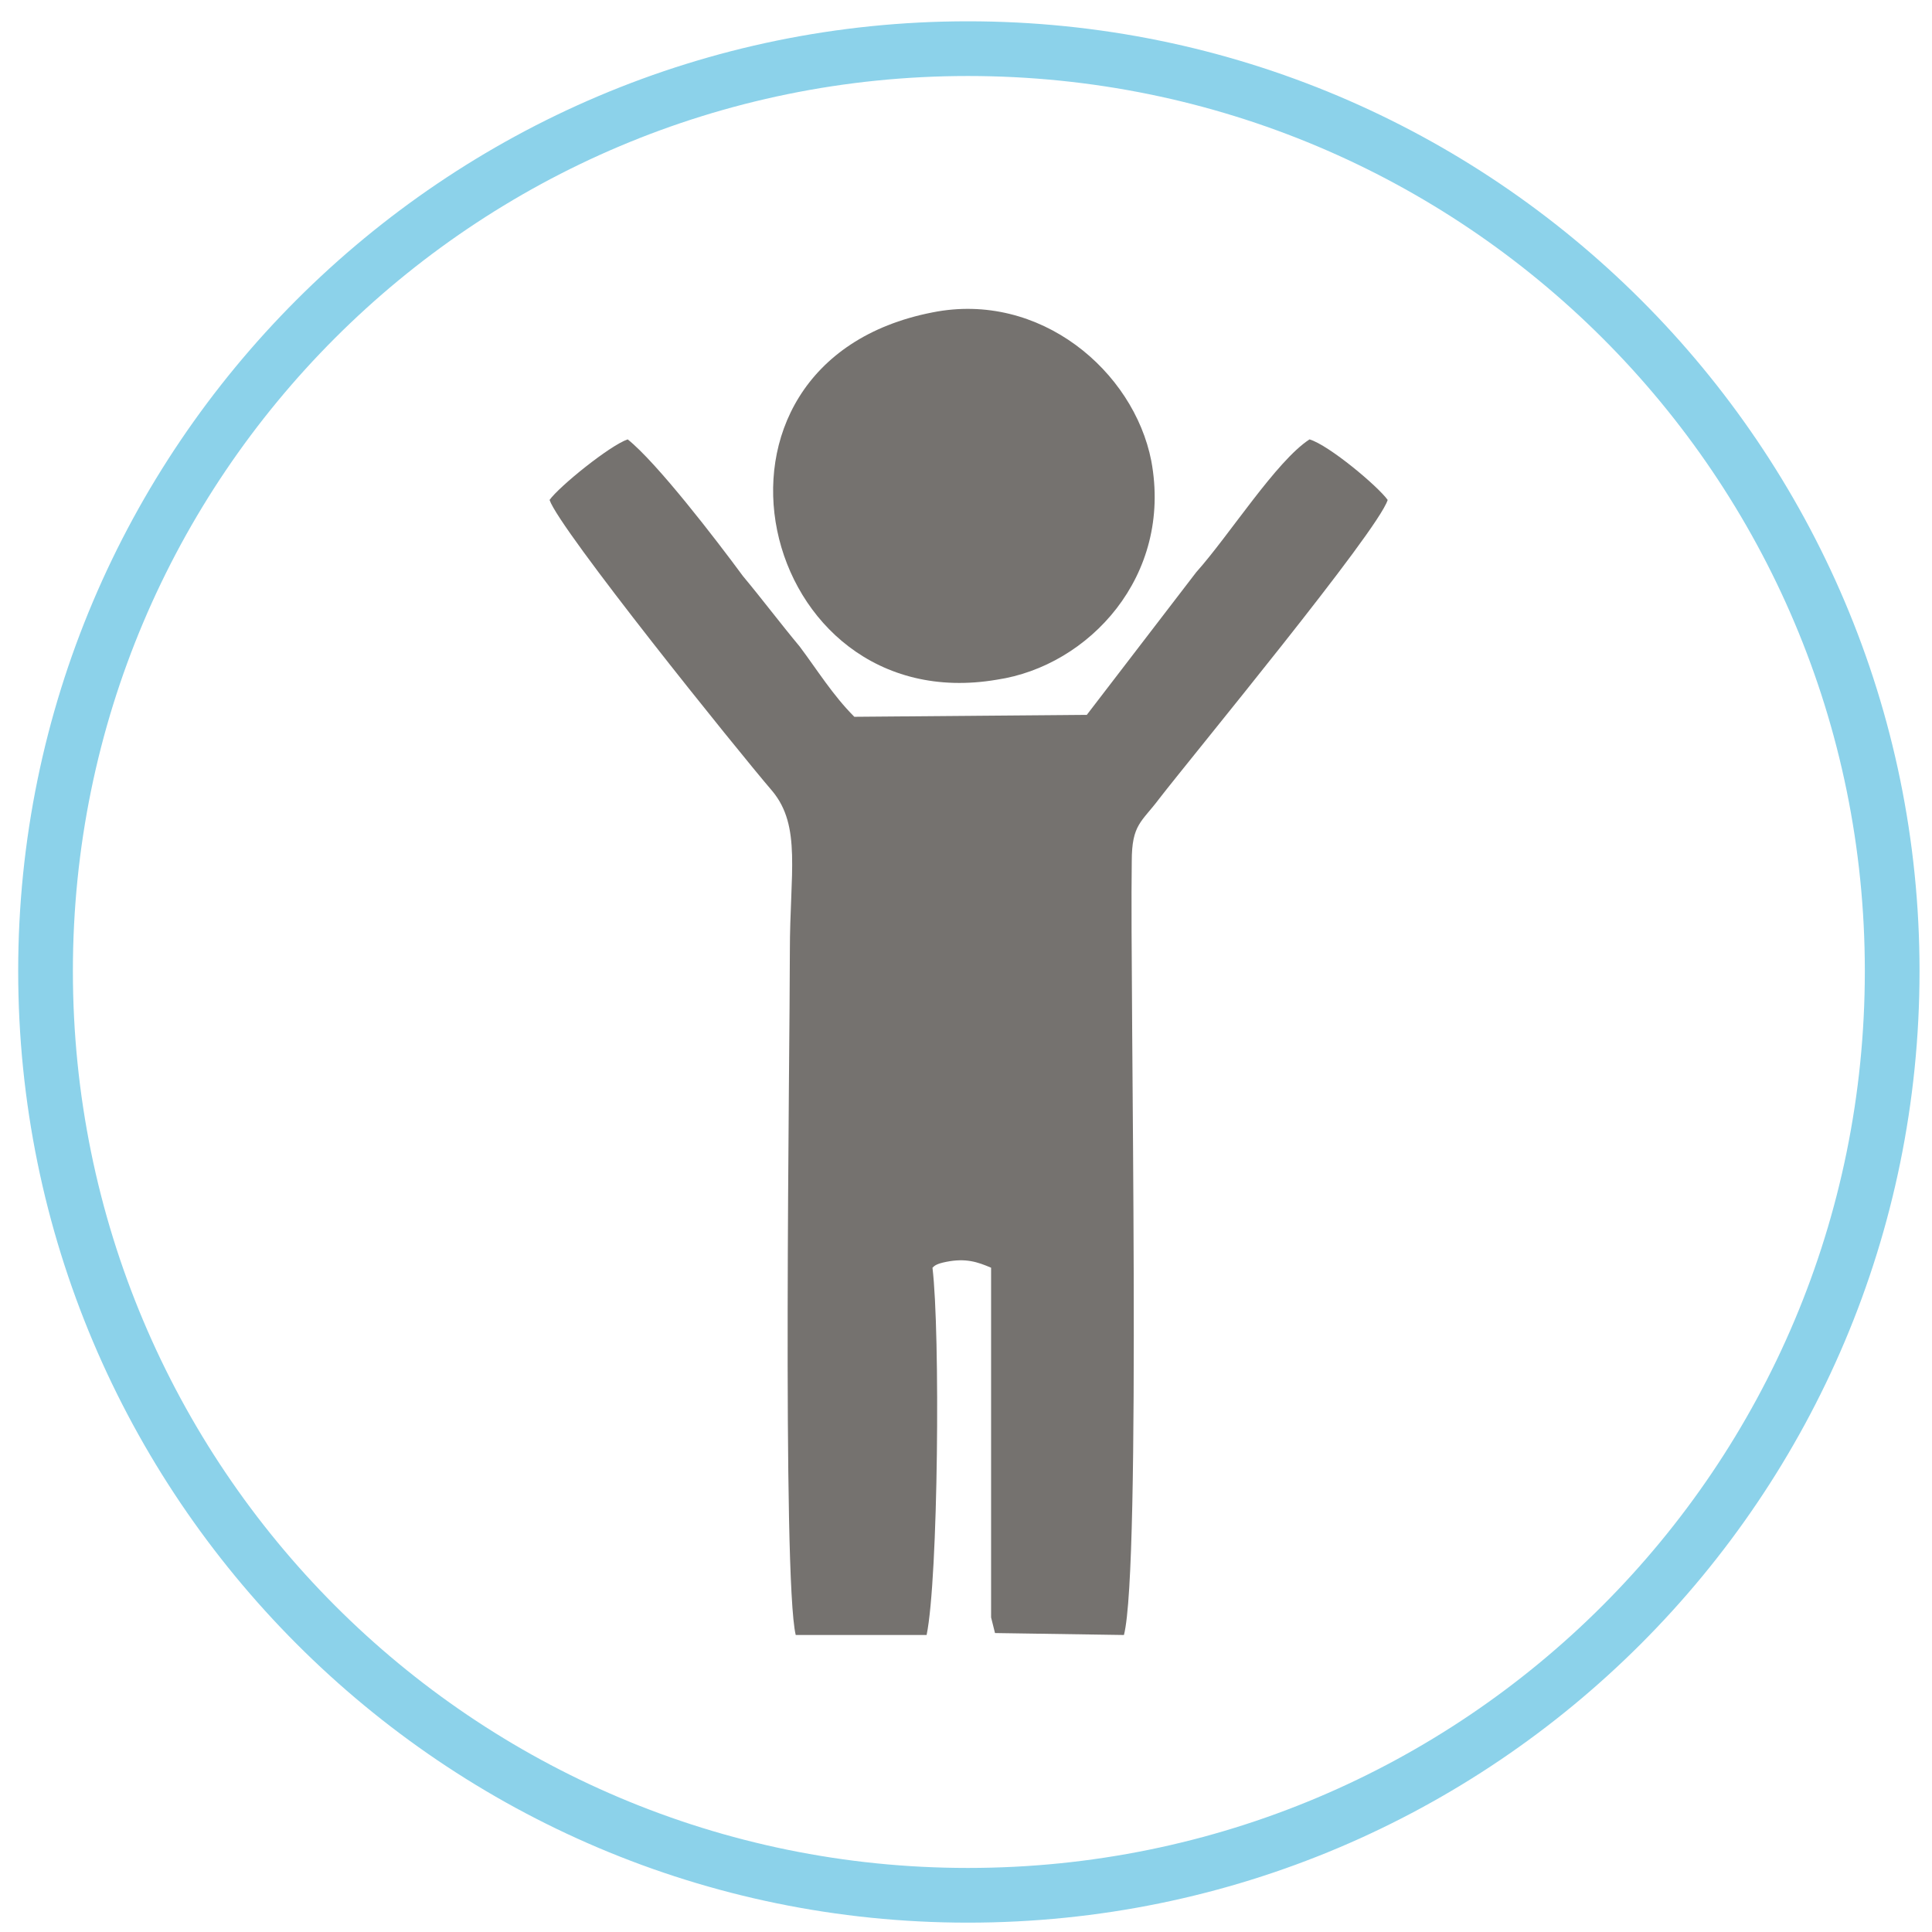
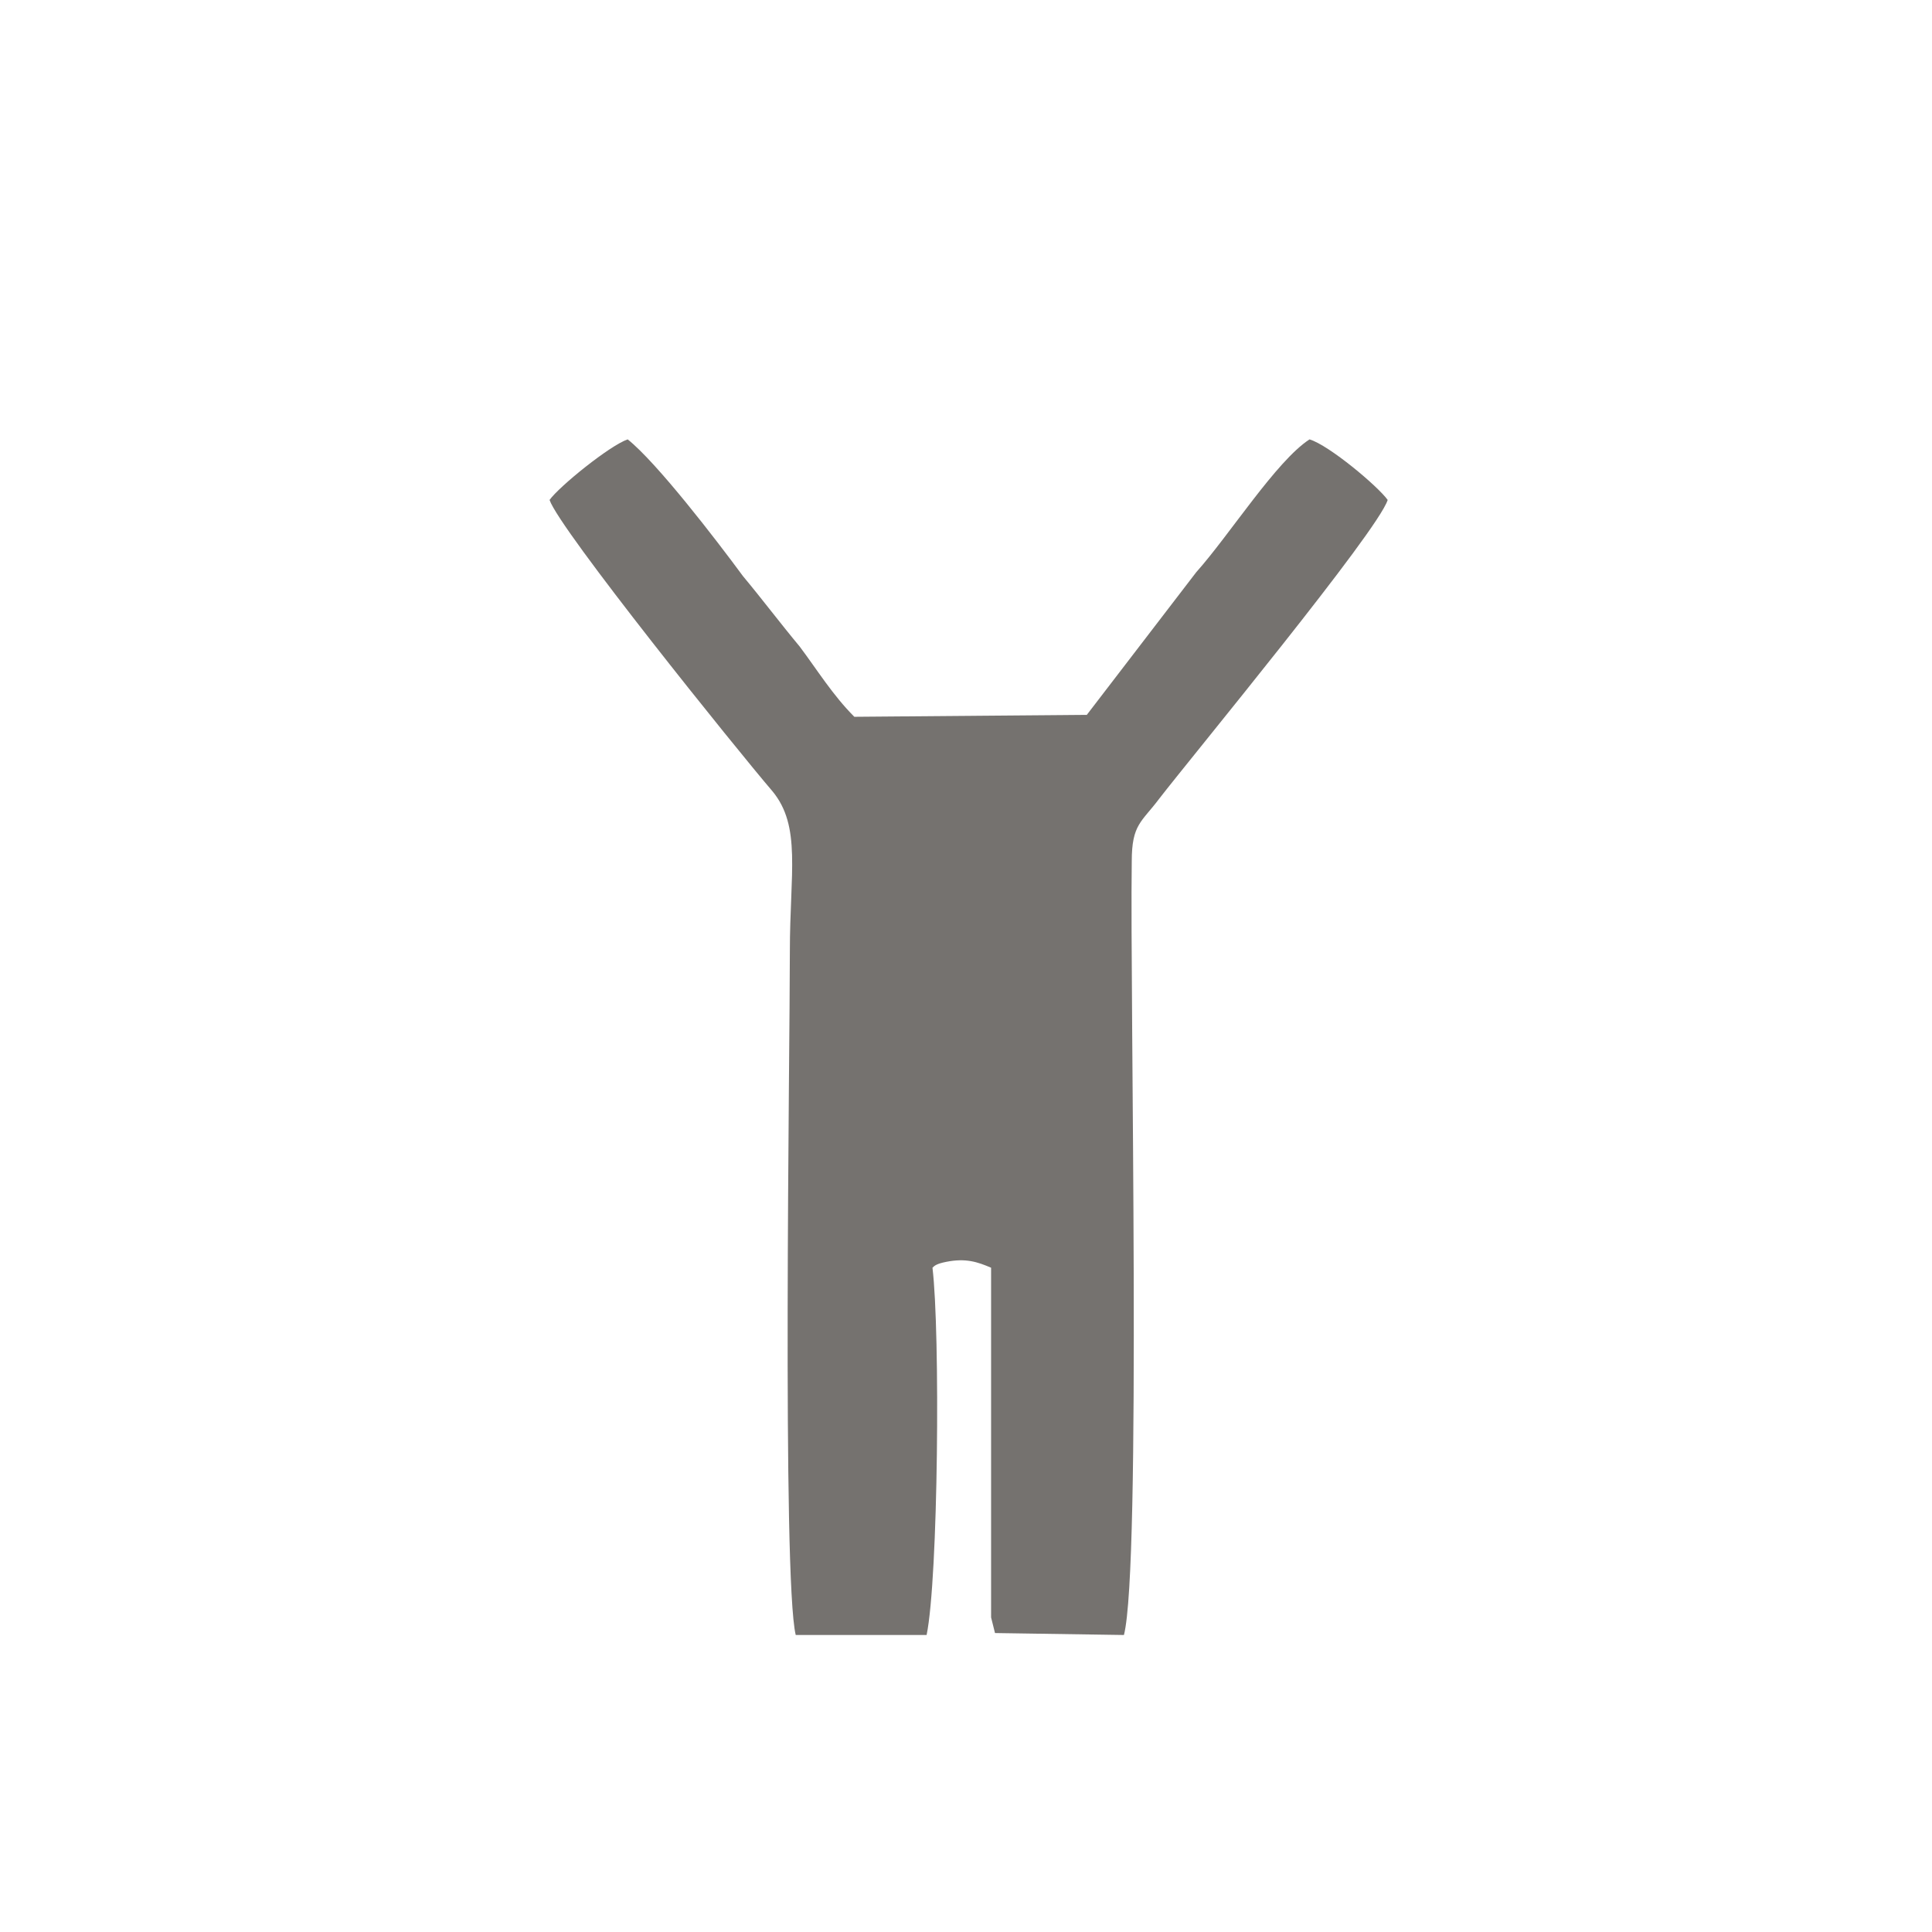
<svg xmlns="http://www.w3.org/2000/svg" xmlns:ns1="http://sodipodi.sourceforge.net/DTD/sodipodi-0.dtd" xmlns:ns2="http://www.inkscape.org/namespaces/inkscape" xml:space="preserve" width="100" height="100" version="1.1" style="clip-rule:evenodd;fill-rule:evenodd;image-rendering:optimizeQuality;shape-rendering:geometricPrecision;text-rendering:geometricPrecision" viewBox="0 0 41.535 41.535" id="svg3700" ns1:docname="picto_kids.svg" ns2:version="0.92.1 r15371">
  <ns1:namedview pagecolor="#ffffff" bordercolor="#666666" borderopacity="1" objecttolerance="10" gridtolerance="10" guidetolerance="10" ns2:pageopacity="0" ns2:pageshadow="2" ns2:window-width="1680" ns2:window-height="987" id="namedview3702" showgrid="false" ns2:zoom="5.2965059" ns2:cx="57.864424" ns2:cy="41.240024" ns2:window-x="-8" ns2:window-y="-8" ns2:window-maximized="1" ns2:current-layer="svg3700" />
  <defs id="defs3682">
    <style type="text/css" id="style3680">
    .fil0 {fill:#4A8DCA}
    .fil1 {fill:#75726F}
    .fil2 {fill:#FEFEFE}
   </style>
    <style id="style3706" type="text/css">
    .fil1 {fill:#393185}
    .fil0 {fill:#4A8DCA}
    .fil2 {fill:#75726F}
   </style>
    <style id="style3744" type="text/css">
    .fil0 {fill:#393185}
    .fil1 {fill:#4A8DCA}
    .fil2 {fill:#75726F}
   </style>
    <style id="style3775" type="text/css">
    .fil0 {fill:#4A8DCA}
    .fil1 {fill:#75726F;fill-rule:nonzero}
   </style>
    <style id="style3798" type="text/css">
    .fil0 {fill:#4A8DCA}
    .fil2 {fill:#75726F}
    .fil3 {fill:#4A8DCA;fill-rule:nonzero}
    .fil1 {fill:#75726F;fill-rule:nonzero}
   </style>
    <style id="style26" type="text/css">
    .fil0 {fill:#4A8DCA}
    .fil1 {fill:#75726F;fill-rule:nonzero}
   </style>
    <style id="style60" type="text/css">
    .fil0 {fill:#4A8DCA}
    .fil1 {fill:#75726F}
    .fil2 {fill:white}
   </style>
    <style id="style89" type="text/css">
    .fil0 {fill:#4A8DCA}
    .fil1 {fill:#75726F}
   </style>
    <style id="style117" type="text/css">
    .fil1 {fill:#7B7875}
    .fil0 {fill:#4A8DCA}
    .fil2 {fill:#4A8DCA;fill-rule:nonzero}
   </style>
    <style id="style3700" type="text/css">
    .fil1 {fill:#75726F}
    .fil0 {fill:#4A8DCA}
   </style>
  </defs>
-   <path id="path3705" d="m 1.567,20.875 c 0,-10.629 8.612,-19.241 19.241,-19.241 10.671,0 19.283,8.612 19.283,19.241 0,10.671 -8.612,19.283 -19.283,19.283 -10.629,0 -19.241,-8.612 -19.241,-19.283 z m 39.7,0 c 0,-11.259 -9.158,-20.417 -20.459,-20.417 -11.259,0 -20.417,9.158 -20.417,20.417 0,11.301 9.158,20.459 20.417,20.459 11.301,0 20.459,-9.158 20.459,-20.459 z" class="fil0" ns2:connector-curvature="0" style="clip-rule:evenodd;fill:#8cd2ea;fill-rule:evenodd;stroke-width:0.042;image-rendering:optimizeQuality;shape-rendering:geometricPrecision;text-rendering:geometricPrecision;fill-opacity:1" />
  <g style="clip-rule:evenodd;fill-rule:evenodd;image-rendering:optimizeQuality;shape-rendering:geometricPrecision;text-rendering:geometricPrecision" id="_273625488" transform="matrix(0.042,0,0,0.042,0.391,0.458)">
    <path id="path3707" d="m 468,638 c 1,-1 2,-2 7,-3 10,-2 16,0 23,3 v 179 l 2,8 66,1 c 9,-35 3,-326 4,-396 0,-19 5,-20 14,-32 17,-22 112,-137 117,-153 -5,-7 -30,-28 -40,-31 -17,11 -41,49 -58,68 l -56,73 -119,1 c -11,-11 -19,-24 -28,-36 -10,-12 -19,-24 -29,-36 -14,-19 -44,-58 -59,-70 -9,3 -35,24 -40,31 5,15 96,128 114,149 15,18 9,42 9,82 0,52 -4,321 3,350 h 67 c 6,-29 7,-155 3,-188 z" class="fil1" ns2:connector-curvature="0" style="fill:#75726f" />
-     <path id="path3709" d="m 468,149 c -133,26 -90,209 33,188 47,-7 90,-53 79,-112 -9,-46 -57,-87 -112,-76 z" class="fil1" ns2:connector-curvature="0" style="fill:#75726f" />
  </g>
</svg>